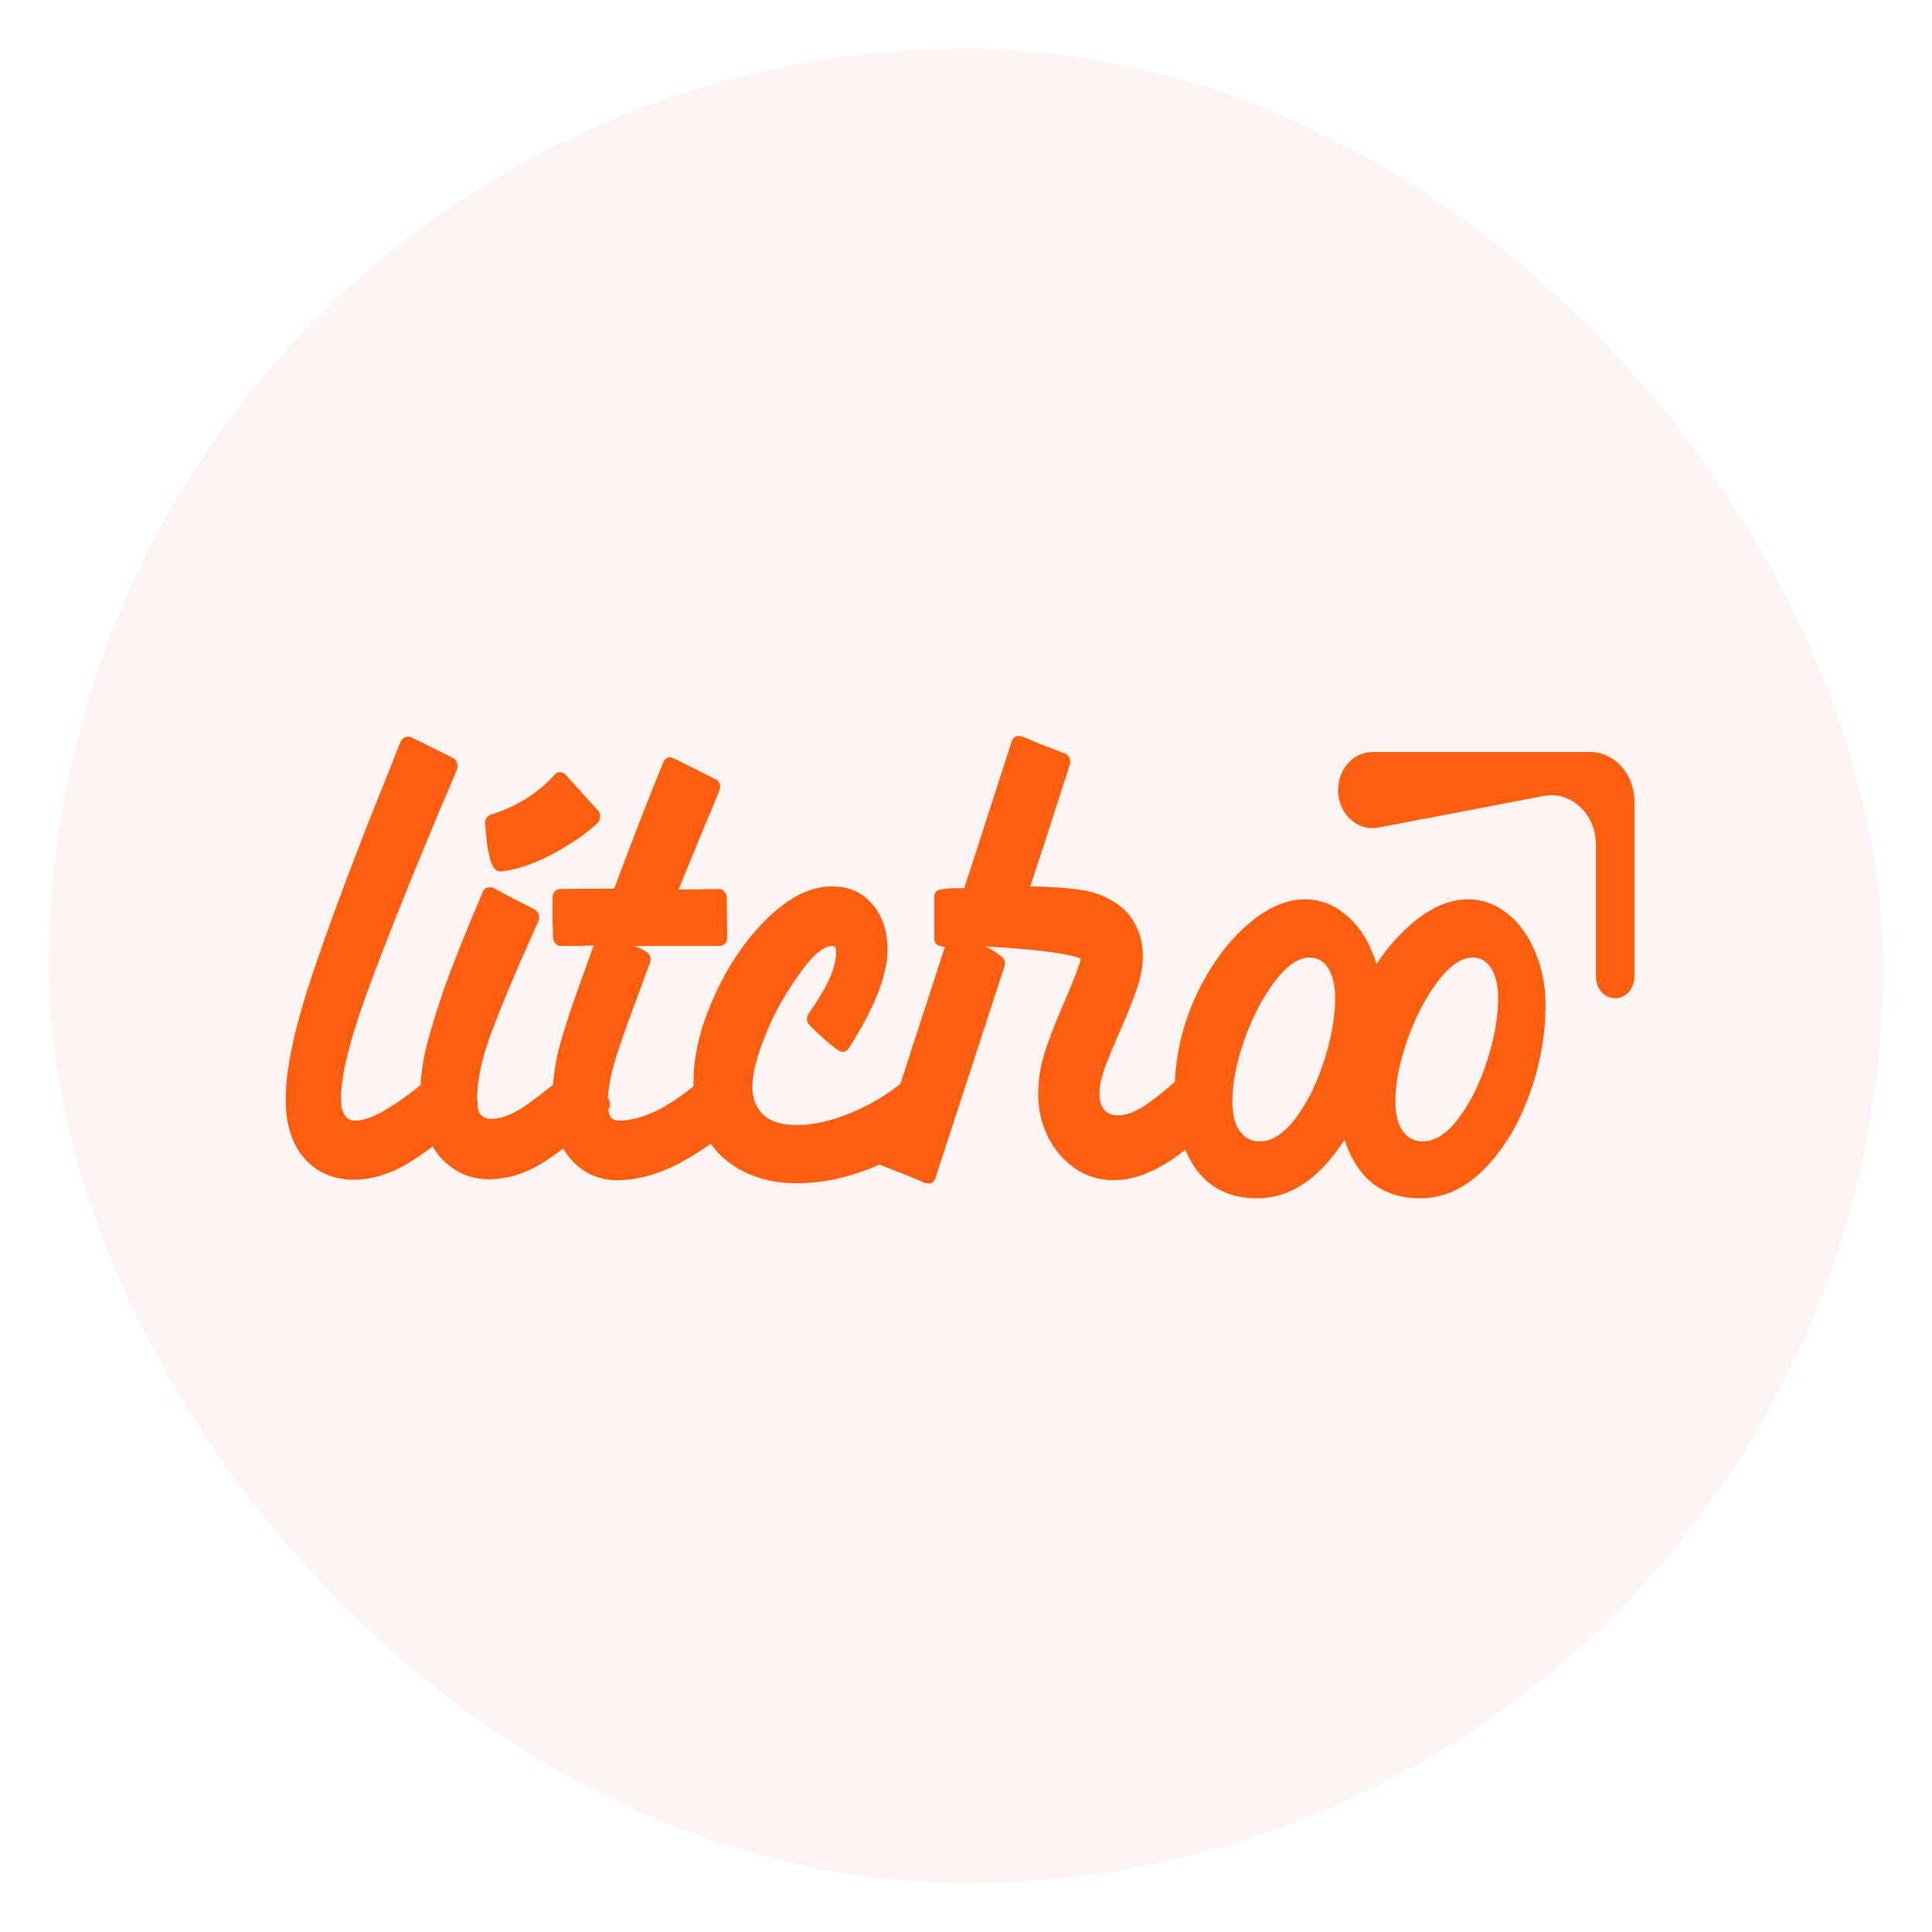
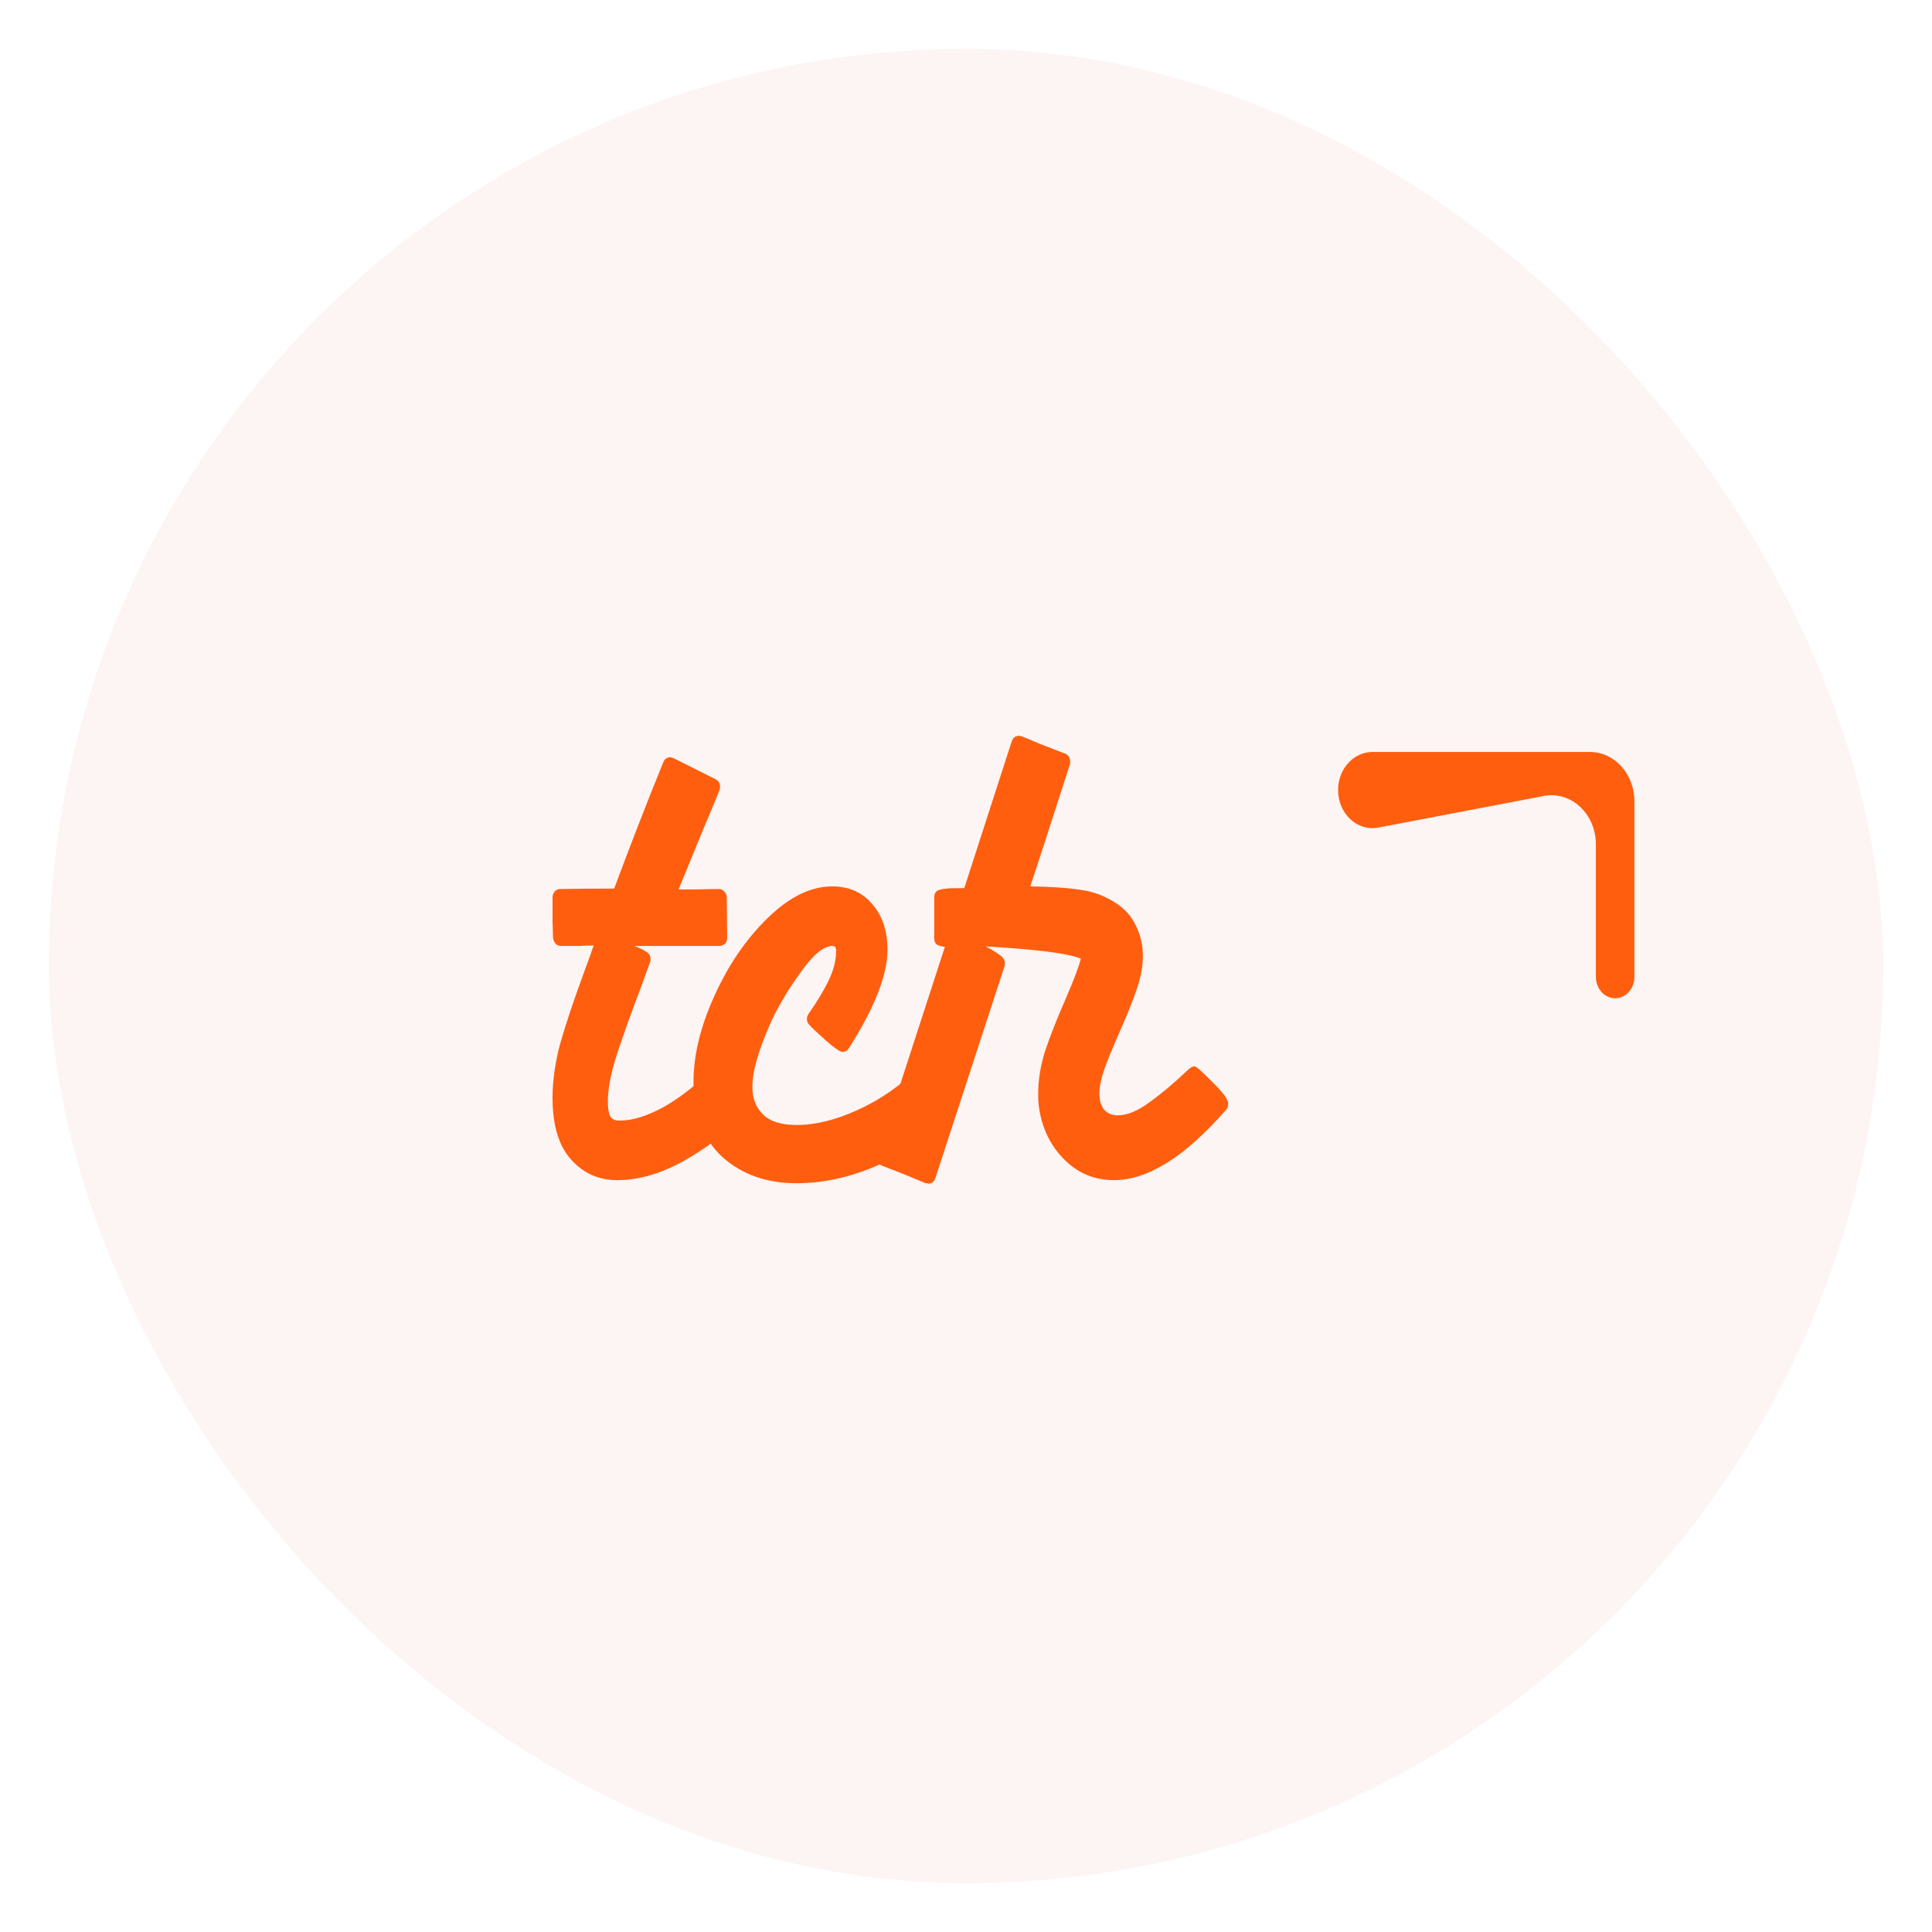
<svg xmlns="http://www.w3.org/2000/svg" width="158" height="158" viewBox="0 0 158 158" fill="none">
  <g filter="url(#filter0_d_313_124)">
    <rect x="4" width="150" height="150" rx="75" fill="#FDF4F4" />
    <path d="M100.444 86.249C100.444 86.463 100.39 86.63 100.282 86.75C98.494 88.779 96.846 90.247 95.338 91.154C93.852 92.061 92.441 92.514 91.105 92.514C89.877 92.514 88.79 92.18 87.842 91.512C86.894 90.819 86.162 89.936 85.644 88.862C85.149 87.788 84.901 86.678 84.901 85.532C84.901 84.315 85.095 83.11 85.483 81.916C85.892 80.699 86.452 79.279 87.163 77.656C87.853 76.056 88.262 74.97 88.391 74.397C87.357 73.968 84.751 73.634 80.571 73.395C80.593 73.395 80.625 73.407 80.668 73.431C81.121 73.669 81.487 73.896 81.767 74.111C82.047 74.302 82.187 74.529 82.187 74.791L82.155 75.006L76.5 92.335C76.392 92.645 76.198 92.801 75.918 92.801C75.897 92.801 75.875 92.789 75.854 92.765C75.832 92.765 75.778 92.765 75.692 92.765C75.175 92.55 74.691 92.347 74.238 92.156C73.894 92.013 73.193 91.738 72.138 91.333C71.858 91.213 71.718 90.987 71.718 90.652C71.718 90.557 71.728 90.485 71.75 90.438L77.275 73.431C76.996 73.407 76.78 73.347 76.629 73.252C76.478 73.156 76.403 72.977 76.403 72.715V69.385C76.403 69.051 76.543 68.848 76.823 68.776C77.103 68.681 77.566 68.633 78.213 68.633C78.493 68.633 78.708 68.633 78.859 68.633L82.736 56.639C82.844 56.328 83.049 56.173 83.35 56.173C83.372 56.173 83.393 56.185 83.415 56.209C83.436 56.209 83.48 56.209 83.544 56.209C84.083 56.424 84.567 56.627 84.998 56.818C85.365 56.961 86.075 57.236 87.131 57.641C87.389 57.761 87.519 57.987 87.519 58.322C87.519 58.393 87.519 58.441 87.519 58.465C87.497 58.489 87.486 58.513 87.486 58.536C87.249 59.252 86.98 60.088 86.678 61.043C86.183 62.594 85.752 63.931 85.386 65.053C84.998 66.222 84.621 67.368 84.255 68.49C85.957 68.514 87.336 68.609 88.391 68.776C89.447 68.919 90.416 69.289 91.299 69.886C92.032 70.364 92.57 70.984 92.915 71.748C93.281 72.488 93.464 73.299 93.464 74.183C93.464 75.042 93.292 75.961 92.947 76.939C92.624 77.894 92.139 79.1 91.493 80.556C90.955 81.773 90.556 82.752 90.297 83.492C90.039 84.231 89.91 84.888 89.91 85.461C89.91 85.986 90.039 86.416 90.297 86.75C90.578 87.06 90.944 87.215 91.396 87.215C92.172 87.215 93.044 86.857 94.013 86.141C95.004 85.425 96.038 84.554 97.115 83.527C97.202 83.456 97.255 83.408 97.277 83.384C97.428 83.265 97.568 83.205 97.697 83.205C97.826 83.205 98.311 83.635 99.151 84.494C100.013 85.329 100.444 85.914 100.444 86.249Z" fill="#FF5E0F" />
    <path d="M78.363 85.926C78.363 86.07 78.309 86.225 78.202 86.392C76.802 88.301 74.874 89.841 72.418 91.01C69.962 92.18 67.539 92.765 65.147 92.765C62.692 92.765 60.667 92.049 59.073 90.617C57.5 89.161 56.714 87.12 56.714 84.494C56.714 82.298 57.285 79.947 58.426 77.441C59.568 74.911 61.022 72.786 62.789 71.068C64.555 69.349 66.311 68.49 68.056 68.49C69.413 68.49 70.501 68.967 71.319 69.922C72.159 70.877 72.579 72.13 72.579 73.681C72.579 75.734 71.524 78.419 69.413 81.737C69.284 81.928 69.111 82.024 68.896 82.024C68.702 82.024 68.249 81.713 67.539 81.093C66.849 80.472 66.418 80.066 66.246 79.876C66.074 79.732 65.988 79.541 65.988 79.303C65.988 79.183 66.041 79.04 66.149 78.873C66.774 77.99 67.302 77.119 67.733 76.259C68.163 75.376 68.379 74.553 68.379 73.789C68.379 73.502 68.282 73.359 68.088 73.359C67.377 73.359 66.526 74.051 65.535 75.436C64.544 76.796 63.736 78.133 63.112 79.446C62.056 81.785 61.529 83.599 61.529 84.888C61.529 85.819 61.819 86.571 62.401 87.144C62.983 87.716 63.898 88.003 65.147 88.003C66.698 88.003 68.379 87.585 70.188 86.75C72.019 85.914 73.635 84.793 75.035 83.384C75.186 83.217 75.337 83.134 75.487 83.134C75.617 83.134 75.757 83.193 75.908 83.313L78.137 85.353C78.288 85.497 78.363 85.688 78.363 85.926Z" fill="#FF5E0F" />
    <path d="M61.408 86.32C61.408 86.511 61.333 86.69 61.182 86.857C59.567 88.528 57.811 89.888 55.915 90.939C54.041 91.989 52.221 92.514 50.455 92.514C48.968 92.514 47.719 91.953 46.706 90.831C45.694 89.71 45.188 88.027 45.188 85.783C45.188 84.351 45.403 82.847 45.834 81.272C46.286 79.696 46.922 77.799 47.74 75.579C48.128 74.529 48.397 73.777 48.548 73.323C48.139 73.323 47.773 73.335 47.449 73.359C47.169 73.359 46.642 73.359 45.866 73.359C45.521 73.359 45.306 73.132 45.22 72.679C45.22 72.225 45.209 71.796 45.188 71.39C45.188 71.032 45.188 70.364 45.188 69.385C45.188 69.218 45.241 69.063 45.349 68.919C45.478 68.776 45.629 68.705 45.801 68.705C47.159 68.681 48.634 68.669 50.228 68.669C51.542 65.136 52.878 61.699 54.235 58.357C54.343 58.071 54.537 57.928 54.817 57.928C54.86 57.928 54.946 57.952 55.075 57.999L58.5 59.718C58.759 59.837 58.888 60.052 58.888 60.362C58.888 60.41 58.877 60.482 58.856 60.577C58.834 60.601 58.823 60.625 58.823 60.649C58.608 61.222 58.188 62.236 57.563 63.692C56.68 65.84 55.991 67.523 55.495 68.74C55.775 68.74 56.206 68.74 56.788 68.74C57.585 68.716 58.263 68.705 58.823 68.705C58.974 68.705 59.114 68.776 59.243 68.919C59.373 69.063 59.437 69.218 59.437 69.385L59.47 72.679C59.47 73.085 59.265 73.311 58.856 73.359H51.876C51.962 73.407 52.081 73.455 52.232 73.502C52.598 73.669 52.846 73.813 52.975 73.932C53.126 74.027 53.201 74.195 53.201 74.433C53.201 74.552 53.19 74.636 53.169 74.684C52.996 75.137 52.749 75.818 52.425 76.725C51.499 79.159 50.81 81.093 50.358 82.525C49.927 83.933 49.711 85.115 49.711 86.069C49.711 86.642 49.776 87.048 49.905 87.287C50.034 87.525 50.293 87.645 50.681 87.645C51.736 87.645 52.953 87.263 54.332 86.499C55.711 85.711 57.079 84.625 58.436 83.241C58.543 83.145 58.683 83.098 58.856 83.098C59.05 83.098 59.211 83.181 59.34 83.348L61.247 85.89C61.355 86.058 61.408 86.201 61.408 86.32Z" fill="#FF5E0F" />
-     <path d="M39.669 63.298C39.669 62.964 39.831 62.737 40.154 62.618C42.265 61.95 43.999 60.864 45.356 59.36C45.486 59.217 45.636 59.145 45.809 59.145C45.981 59.145 46.132 59.217 46.261 59.36L48.911 62.296C49.019 62.391 49.072 62.546 49.072 62.761C49.072 62.976 49.008 63.155 48.879 63.298C47.974 64.157 46.746 65.005 45.195 65.84C43.644 66.676 42.211 67.153 40.897 67.272C40.574 67.272 40.316 66.986 40.122 66.413C39.949 65.817 39.831 65.148 39.766 64.408C39.702 63.668 39.669 63.298 39.669 63.298ZM39.992 92.442C38.441 92.442 37.117 91.846 36.018 90.652C34.919 89.363 34.37 87.681 34.37 85.604C34.37 84.267 34.542 82.907 34.887 81.522C35.253 80.114 35.749 78.503 36.373 76.689C36.417 76.57 36.449 76.486 36.47 76.438C36.944 75.125 37.698 73.216 38.732 70.71C39.077 69.922 39.325 69.337 39.475 68.955C39.583 68.693 39.766 68.561 40.025 68.561C40.154 68.561 40.251 68.573 40.316 68.597C41.328 69.146 42.007 69.504 42.351 69.671C42.761 69.886 43.224 70.125 43.741 70.387C43.978 70.531 44.096 70.745 44.096 71.032C44.096 71.127 44.075 71.223 44.032 71.318C43.881 71.676 43.611 72.285 43.224 73.144C41.953 75.985 40.93 78.443 40.154 80.52C39.4 82.597 39.023 84.351 39.023 85.783C39.023 86.237 39.066 86.618 39.152 86.929C39.368 87.311 39.712 87.502 40.186 87.502C41.048 87.502 42.06 87.084 43.224 86.249C44.409 85.389 45.626 84.41 46.875 83.312C46.897 83.289 46.918 83.265 46.94 83.241C47.047 83.145 47.188 83.098 47.36 83.098C47.554 83.098 47.715 83.181 47.844 83.348L49.751 85.855C49.837 85.974 49.88 86.129 49.88 86.32C49.88 86.535 49.805 86.714 49.654 86.857C47.909 88.528 46.25 89.877 44.678 90.903C43.127 91.929 41.565 92.442 39.992 92.442Z" fill="#FF5E0F" />
-     <path d="M39.067 86.284C39.067 86.547 38.992 86.726 38.841 86.821C37.161 88.421 35.48 89.769 33.8 90.867C32.142 91.941 30.526 92.478 28.953 92.478C27.295 92.478 25.948 91.906 24.914 90.76C23.88 89.59 23.363 87.955 23.363 85.855C23.363 83.348 24.139 79.816 25.69 75.257C27.241 70.698 29.287 65.279 31.829 59.002C32.239 57.952 32.551 57.164 32.766 56.639C32.895 56.376 33.089 56.245 33.348 56.245C33.477 56.245 33.563 56.257 33.606 56.281C34.382 56.663 34.964 56.949 35.351 57.14C35.739 57.331 36.31 57.617 37.064 57.999C37.301 58.142 37.419 58.357 37.419 58.644C37.419 58.787 37.398 58.894 37.355 58.966C37.096 59.611 36.676 60.601 36.094 61.938C33.51 68.096 31.495 73.144 30.052 77.083C28.609 81.021 27.887 83.945 27.887 85.855C27.887 87.048 28.286 87.645 29.083 87.645C29.815 87.645 30.795 87.251 32.023 86.463C33.273 85.676 34.64 84.602 36.127 83.241C36.234 83.145 36.374 83.098 36.547 83.098C36.741 83.098 36.902 83.181 37.032 83.348L38.906 85.855C39.013 85.974 39.067 86.117 39.067 86.284Z" fill="#FF5E0F" />
-     <path d="M106.73 69.546C107.914 69.546 108.991 69.94 109.961 70.728C110.93 71.491 111.684 72.542 112.223 73.878C112.783 75.191 113.063 76.623 113.063 78.175C113.063 80.681 112.61 83.163 111.706 85.622C110.801 88.08 109.562 90.097 107.99 91.673C106.417 93.224 104.694 94 102.82 94C100.622 94 98.942 93.188 97.779 91.565C96.637 89.918 96.066 87.83 96.066 85.3C96.066 82.674 96.605 80.144 97.682 77.709C98.781 75.275 100.159 73.305 101.818 71.802C103.477 70.298 105.114 69.546 106.73 69.546ZM103.014 89.346C104.026 89.346 105.006 88.713 105.954 87.448C106.923 86.159 107.699 84.596 108.281 82.758C108.884 80.896 109.185 79.201 109.185 77.674C109.185 76.623 109.002 75.8 108.636 75.203C108.27 74.606 107.753 74.308 107.085 74.308C106.18 74.308 105.232 74.964 104.242 76.277C103.251 77.59 102.421 79.189 101.753 81.075C101.107 82.937 100.784 84.608 100.784 86.087C100.784 87.138 100.989 87.949 101.398 88.522C101.807 89.071 102.346 89.346 103.014 89.346Z" fill="#FF5E0F" />
-     <path d="M120.06 69.546C121.244 69.546 122.322 69.94 123.291 70.728C124.26 71.491 125.014 72.542 125.553 73.878C126.113 75.191 126.393 76.623 126.393 78.175C126.393 80.681 125.941 83.163 125.036 85.622C124.131 88.08 122.892 90.097 121.32 91.673C119.747 93.224 118.024 94 116.15 94C113.953 94 112.272 93.188 111.109 91.565C109.967 89.918 109.396 87.83 109.396 85.3C109.396 82.674 109.935 80.144 111.012 77.709C112.111 75.275 113.489 73.305 115.148 71.802C116.807 70.298 118.444 69.546 120.06 69.546ZM116.344 89.346C117.356 89.346 118.336 88.713 119.284 87.448C120.254 86.159 121.029 84.596 121.611 82.758C122.214 80.896 122.515 79.201 122.515 77.674C122.515 76.623 122.332 75.8 121.966 75.203C121.6 74.606 121.083 74.308 120.415 74.308C119.51 74.308 118.563 74.964 117.572 76.277C116.581 77.59 115.751 79.189 115.084 81.075C114.437 82.937 114.114 84.608 114.114 86.087C114.114 87.138 114.319 87.949 114.728 88.522C115.137 89.071 115.676 89.346 116.344 89.346Z" fill="#FF5E0F" />
    <path d="M133.663 75.892C133.663 76.856 132.958 77.638 132.088 77.638V77.638C131.218 77.638 130.513 76.856 130.513 75.892V65.062C130.513 62.564 128.482 60.669 126.26 61.093L112.717 63.681C110.999 64.01 109.429 62.544 109.429 60.612V60.612C109.429 58.892 110.687 57.498 112.239 57.498H130.028C132.036 57.498 133.663 59.301 133.663 61.526V75.892Z" fill="#FF5E0F" />
  </g>
  <defs>
    <filter id="filter0_d_313_124" x="0" y="0" width="158" height="158" filterUnits="userSpaceOnUse" color-interpolation-filters="sRGB">
      <feFlood flood-opacity="0" result="BackgroundImageFix" />
      <feColorMatrix in="SourceAlpha" type="matrix" values="0 0 0 0 0 0 0 0 0 0 0 0 0 0 0 0 0 0 127 0" result="hardAlpha" />
      <feOffset dy="4" />
      <feGaussianBlur stdDeviation="2" />
      <feComposite in2="hardAlpha" operator="out" />
      <feColorMatrix type="matrix" values="0 0 0 0 0 0 0 0 0 0 0 0 0 0 0 0 0 0 0.25 0" />
      <feBlend mode="normal" in2="BackgroundImageFix" result="effect1_dropShadow_313_124" />
      <feBlend mode="normal" in="SourceGraphic" in2="effect1_dropShadow_313_124" result="shape" />
    </filter>
  </defs>
</svg>